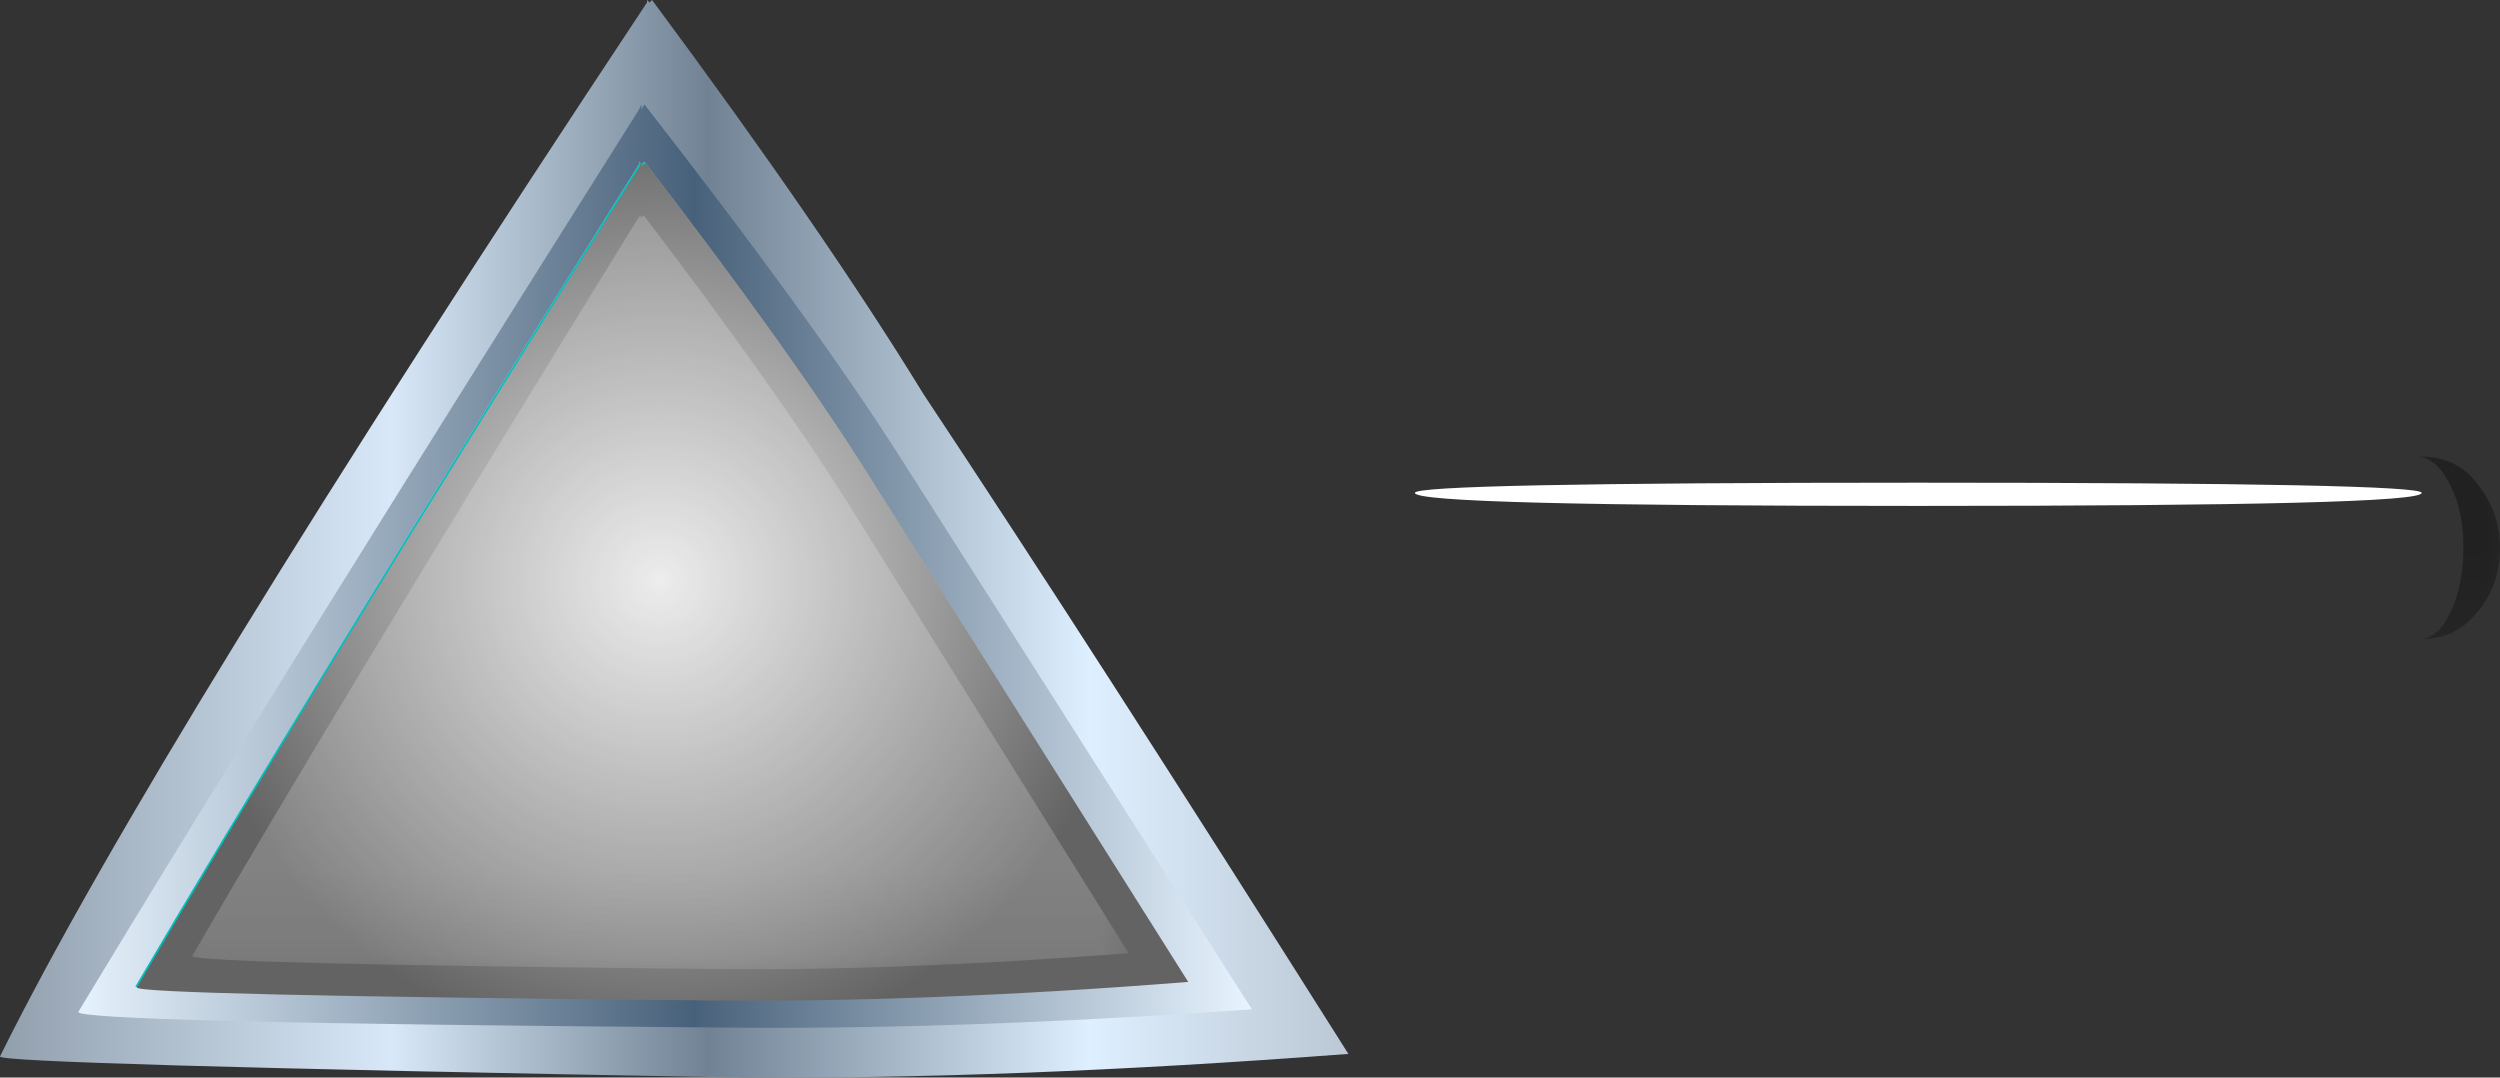
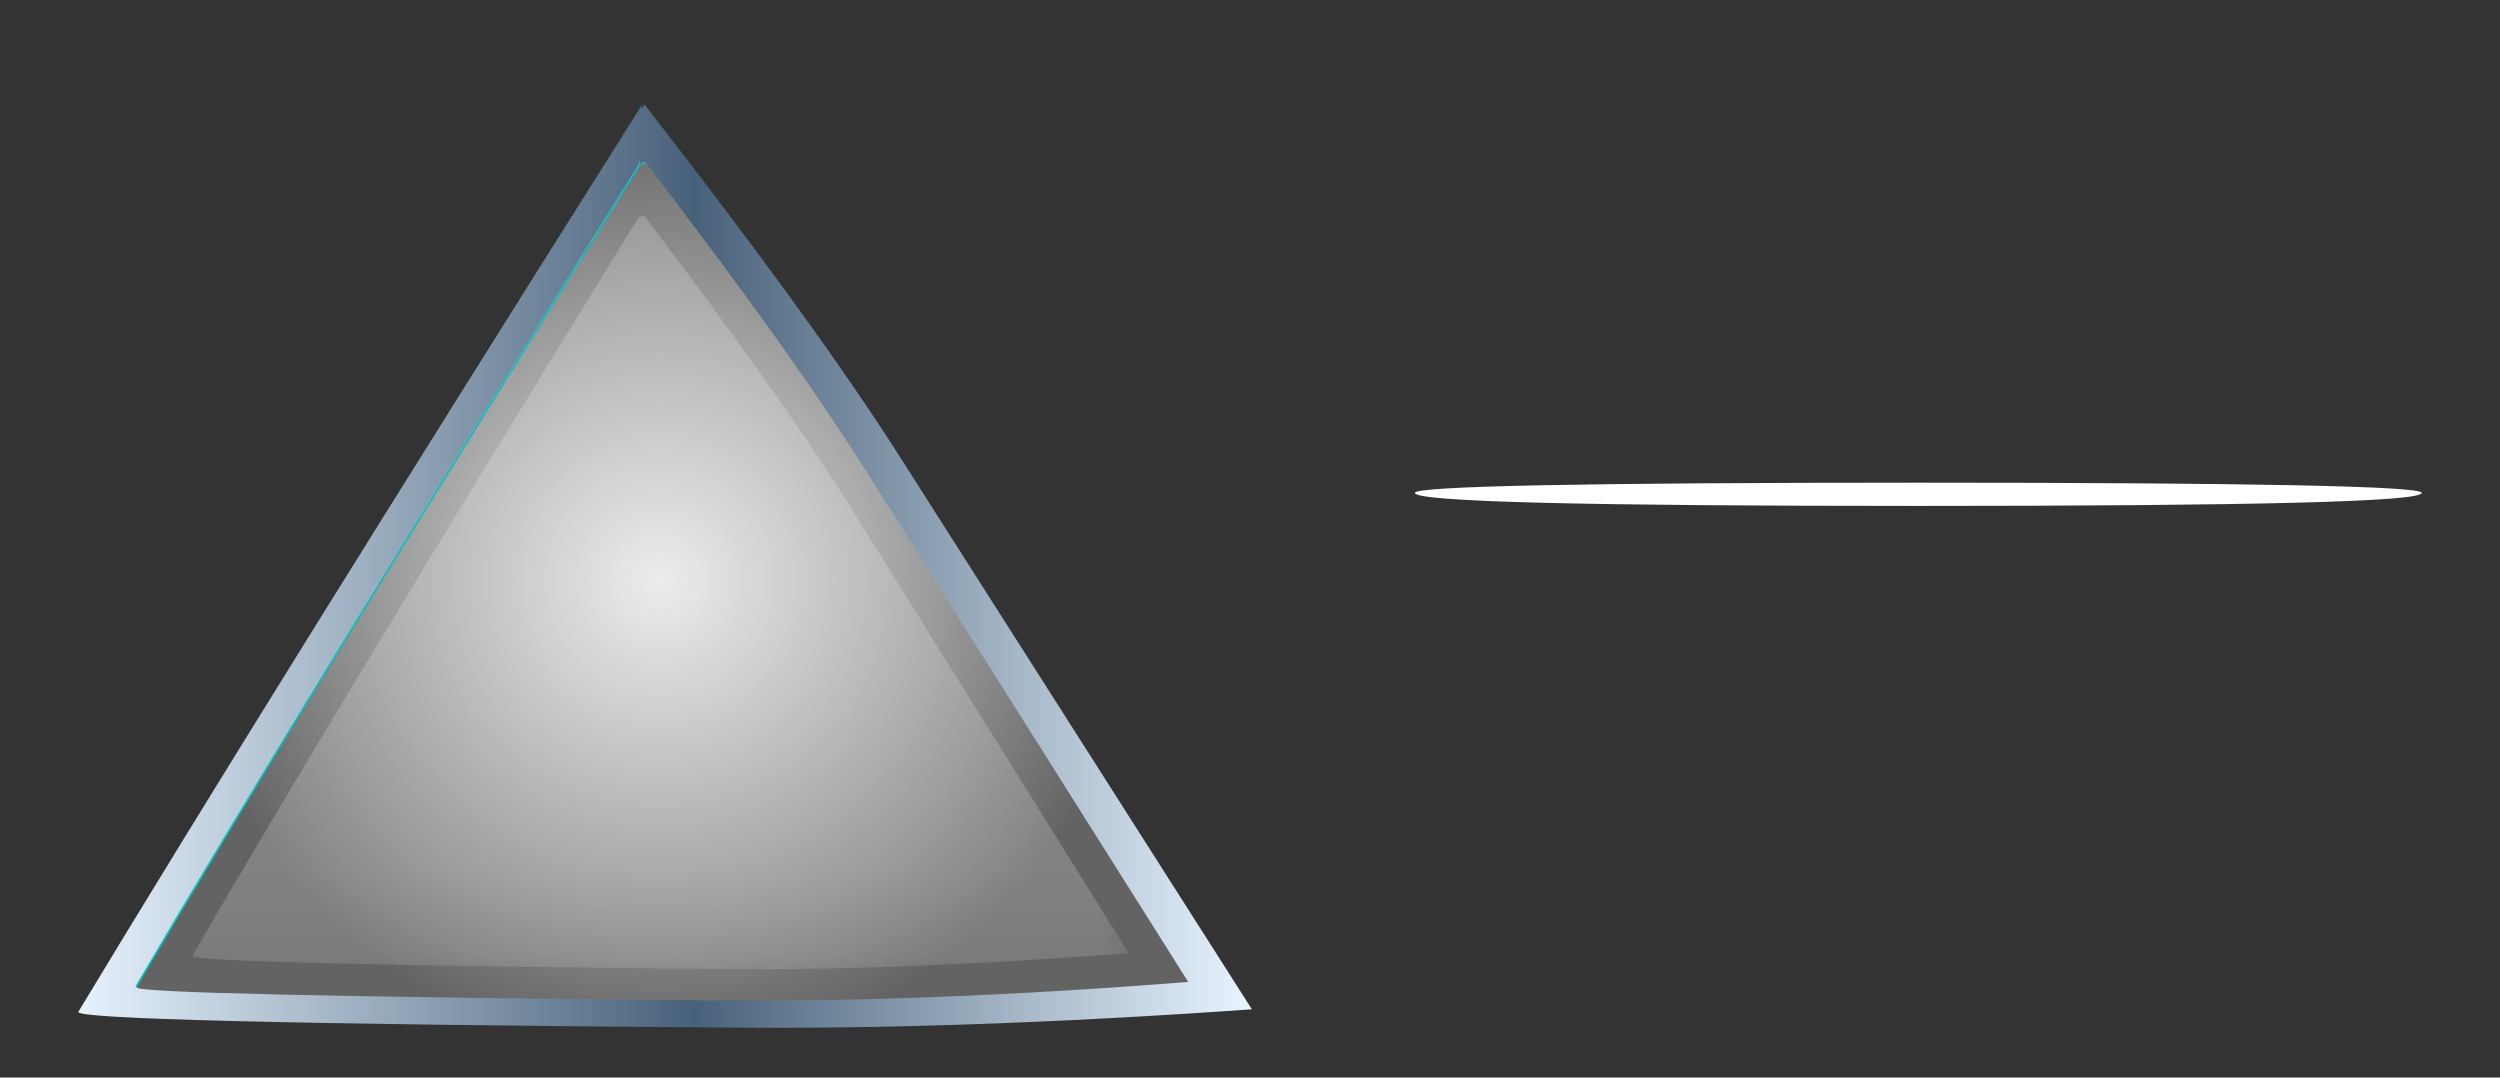
<svg xmlns="http://www.w3.org/2000/svg" xmlns:ns1="http://www.inkscape.org/namespaces/inkscape" id="svg2" xml:space="preserve" viewBox="0 0 38.34 16.525" version="1.1" ns1:version="0.91 r13725">
  <rect x="0" y="0" width="38.34" height="16.525" fill="#333333" stroke="none" />
  <defs id="defs6">
    <clipPath id="clipPath18">
      <path id="path20" d="m29.457 6.149c0.125-0.128 0.191-0.277 0.191-0.449v-3.328c0-0.172-0.062-0.308-0.191-0.418-0.129-0.125-0.277-0.191-0.449-0.191h-1.313c-0.172 0-0.32 0.066-0.449 0.191-0.125 0.11-0.191 0.246-0.191 0.418v3.328c0 0.172 0.066 0.321 0.191 0.449 0.129 0.106 0.277 0.161 0.449 0.161h1.313c0.172 0 0.32-0.055 0.449-0.161z" ns1:connector-curvature="0" />
    </clipPath>
    <clipPath id="clipPath26">
      <path id="path28" d="m-10.027 22.312h9.38v4.689h-9.38v-4.689z" ns1:connector-curvature="0" />
    </clipPath>
    <linearGradient id="linearGradient30" y2="24.426" gradientUnits="userSpaceOnUse" x2="-2.074" y1="24.426" x1="-9.177">
      <stop id="stop32" style="stop-color:#ffffff" offset="0" />
      <stop id="stop34" style="stop-color:#ffffff" offset=".09" />
      <stop id="stop36" style="stop-color:#ffffff" offset=".114" />
      <stop id="stop38" style="stop-color:#ffffff" offset=".137" />
      <stop id="stop40" style="stop-color:#ffffff" offset=".145" />
      <stop id="stop42" style="stop-color:#ffffff" offset=".192" />
      <stop id="stop44" style="stop-color:#ffffff" offset=".314" />
      <stop id="stop46" style="stop-color:#ffffff" offset=".388" />
      <stop id="stop48" style="stop-color:#ffffff" offset=".486" />
      <stop id="stop50" style="stop-color:#ffffff" offset=".573" />
      <stop id="stop52" style="stop-color:#ffffff" offset=".655" />
      <stop id="stop54" style="stop-color:#ffffff;stop-opacity:0" offset=".733" />
      <stop id="stop58" style="stop-color:#ffffff;stop-opacity:0" offset="1" />
    </linearGradient>
    <mask id="mask60">
      <g id="g62">
        <g id="g64" clip-path="url(#clipPath26)">
          <path id="path66" style="fill:url(#linearGradient30)" d="m-10.027 22.312h9.38v4.689h-9.38v-4.689z" ns1:connector-curvature="0" />
        </g>
      </g>
    </mask>
    <linearGradient id="linearGradient70" y2="24.426" gradientUnits="userSpaceOnUse" x2="-2.074" y1="24.426" x1="-9.177">
      <stop id="stop72" style="stop-color:#97acc2" offset="0" />
      <stop id="stop74" style="stop-color:#99aec3" offset=".055" />
      <stop id="stop76" style="stop-color:#a1b3c5" offset=".09" />
      <stop id="stop78" style="stop-color:#afbcca" offset=".114" />
      <stop id="stop80" style="stop-color:#c3c9d0" offset=".137" />
      <stop id="stop82" style="stop-color:#ced1d4" offset=".145" />
      <stop id="stop84" style="stop-color:#c2c8ce" offset=".192" />
      <stop id="stop86" style="stop-color:#a9b5c2" offset=".314" />
      <stop id="stop88" style="stop-color:#9faebd" offset=".388" />
      <stop id="stop90" style="stop-color:#9babba" offset=".486" />
      <stop id="stop92" style="stop-color:#91a0af" offset=".573" />
      <stop id="stop94" style="stop-color:#7e8e9e" offset=".655" />
      <stop id="stop96" style="stop-color:#657586" offset=".733" />
      <stop id="stop98" style="stop-color:#000000" offset="1" />
    </linearGradient>
    <clipPath id="clipPath106">
      <path id="path108" d="m29.457 6.149c0.125-0.128 0.191-0.277 0.191-0.449v-3.328c0-0.172-0.062-0.308-0.191-0.418-0.129-0.125-0.277-0.191-0.449-0.191h-1.313c-0.172 0-0.32 0.066-0.449 0.191-0.125 0.11-0.191 0.246-0.191 0.418v3.328c0 0.172 0.066 0.321 0.191 0.449 0.129 0.106 0.277 0.161 0.449 0.161h1.313c0.172 0 0.32-0.055 0.449-0.161z" ns1:connector-curvature="0" />
    </clipPath>
    <clipPath id="clipPath114">
      <path id="path116" d="m-10.027 22.312h9.38v4.689h-9.38v-4.689z" ns1:connector-curvature="0" />
    </clipPath>
    <linearGradient id="linearGradient118" y2="24.426" gradientUnits="userSpaceOnUse" x2="-2.074" y1="24.426" x1="-9.177">
      <stop id="stop120" style="stop-color:#ffffff;stop-opacity:0" offset="0" />
      <stop id="stop122" style="stop-color:#ffffff" offset=".733" />
      <stop id="stop124" style="stop-color:#ffffff" offset=".753" />
      <stop id="stop126" style="stop-color:#ffffff" offset="1" />
    </linearGradient>
    <mask id="mask128">
      <g id="g130">
        <g id="g132" clip-path="url(#clipPath114)">
          <path id="path134" style="fill:url(#linearGradient118)" d="m-10.027 22.312h9.38v4.689h-9.38v-4.689z" ns1:connector-curvature="0" />
        </g>
      </g>
    </mask>
    <linearGradient id="linearGradient138" y2="24.426" gradientUnits="userSpaceOnUse" x2="-2.074" y1="24.426" x1="-9.177">
      <stop id="stop140" style="stop-color:#000000" offset="0" />
      <stop id="stop142" style="stop-color:#657586" offset=".733" />
      <stop id="stop144" style="stop-color:#5e6f80" offset=".753" />
      <stop id="stop148" style="stop-color:#a9bbcc" offset="1" />
    </linearGradient>
    <clipPath id="clipPath156">
      <path id="path158" d="m26.223 5.7v-3.328c0-0.172-0.051-0.308-0.161-0.418-0.082-0.125-0.203-0.191-0.351-0.191h-0.957c-0.152 0-0.27 0.066-0.352 0.191-0.109 0.11-0.16 0.246-0.16 0.418v3.328c0 0.406 0.168 0.61 0.512 0.61h0.961c0.34 0 0.508-0.204 0.508-0.61z" ns1:connector-curvature="0" />
    </clipPath>
    <clipPath id="clipPath164">
      <path id="path166" d="m-10.022 17.624h9.38v4.689h-9.38v-4.689z" ns1:connector-curvature="0" />
    </clipPath>
    <linearGradient id="linearGradient168" y2="19.551" gradientUnits="userSpaceOnUse" x2="-2.069" y1="19.551" x1="-9.172">
      <stop id="stop170" style="stop-color:#ffffff" offset="0" />
      <stop id="stop172" style="stop-color:#ffffff" offset=".09" />
      <stop id="stop174" style="stop-color:#ffffff" offset=".114" />
      <stop id="stop176" style="stop-color:#ffffff" offset=".137" />
      <stop id="stop178" style="stop-color:#ffffff" offset=".145" />
      <stop id="stop180" style="stop-color:#ffffff" offset=".192" />
      <stop id="stop182" style="stop-color:#ffffff" offset=".314" />
      <stop id="stop184" style="stop-color:#ffffff" offset=".388" />
      <stop id="stop186" style="stop-color:#ffffff" offset=".486" />
      <stop id="stop188" style="stop-color:#ffffff" offset=".573" />
      <stop id="stop190" style="stop-color:#ffffff" offset=".655" />
      <stop id="stop192" style="stop-color:#ffffff;stop-opacity:0" offset=".733" />
      <stop id="stop196" style="stop-color:#ffffff;stop-opacity:0" offset="1" />
    </linearGradient>
    <mask id="mask198">
      <g id="g200">
        <g id="g202" clip-path="url(#clipPath164)">
          <path id="path204" style="fill:url(#linearGradient168)" d="m-10.022 17.624h9.38v4.689h-9.38v-4.689z" ns1:connector-curvature="0" />
        </g>
      </g>
    </mask>
    <linearGradient id="linearGradient208" y2="19.551" gradientUnits="userSpaceOnUse" x2="-2.069" y1="19.551" x1="-9.172">
      <stop id="stop210" style="stop-color:#97acc2" offset="0" />
      <stop id="stop212" style="stop-color:#99aec3" offset=".055" />
      <stop id="stop214" style="stop-color:#a1b3c5" offset=".09" />
      <stop id="stop216" style="stop-color:#afbcca" offset=".114" />
      <stop id="stop218" style="stop-color:#c3c9d0" offset=".137" />
      <stop id="stop220" style="stop-color:#ced1d4" offset=".145" />
      <stop id="stop222" style="stop-color:#c2c8ce" offset=".192" />
      <stop id="stop224" style="stop-color:#a9b5c2" offset=".314" />
      <stop id="stop226" style="stop-color:#9faebd" offset=".388" />
      <stop id="stop228" style="stop-color:#9babba" offset=".486" />
      <stop id="stop230" style="stop-color:#91a0af" offset=".573" />
      <stop id="stop232" style="stop-color:#7e8e9e" offset=".655" />
      <stop id="stop234" style="stop-color:#657586" offset=".733" />
      <stop id="stop236" style="stop-color:#000000" offset="1" />
    </linearGradient>
    <clipPath id="clipPath244">
      <path id="path246" d="m26.223 5.7v-3.328c0-0.172-0.051-0.308-0.161-0.418-0.082-0.125-0.203-0.191-0.351-0.191h-0.957c-0.152 0-0.27 0.066-0.352 0.191-0.109 0.11-0.16 0.246-0.16 0.418v3.328c0 0.406 0.168 0.61 0.512 0.61h0.961c0.34 0 0.508-0.204 0.508-0.61z" ns1:connector-curvature="0" />
    </clipPath>
    <clipPath id="clipPath252">
      <path id="path254" d="m-10.022 17.624h9.38v4.689h-9.38v-4.689z" ns1:connector-curvature="0" />
    </clipPath>
    <linearGradient id="linearGradient256" y2="19.551" gradientUnits="userSpaceOnUse" x2="-2.069" y1="19.551" x1="-9.172">
      <stop id="stop258" style="stop-color:#ffffff;stop-opacity:0" offset="0" />
      <stop id="stop260" style="stop-color:#ffffff" offset=".733" />
      <stop id="stop262" style="stop-color:#ffffff" offset=".753" />
      <stop id="stop264" style="stop-color:#ffffff" offset="1" />
    </linearGradient>
    <mask id="mask266">
      <g id="g268">
        <g id="g270" clip-path="url(#clipPath252)">
          <path id="path272" style="fill:url(#linearGradient256)" d="m-10.022 17.624h9.38v4.689h-9.38v-4.689z" ns1:connector-curvature="0" />
        </g>
      </g>
    </mask>
    <linearGradient id="linearGradient276" y2="19.551" gradientUnits="userSpaceOnUse" x2="-2.069" y1="19.551" x1="-9.172">
      <stop id="stop278" style="stop-color:#000000" offset="0" />
      <stop id="stop280" style="stop-color:#657586" offset=".733" />
      <stop id="stop282" style="stop-color:#5e6f80" offset=".753" />
      <stop id="stop286" style="stop-color:#a9bbcc" offset="1" />
    </linearGradient>
    <clipPath id="clipPath294">
      <path id="path296" d="m12.719 5.38v2.238h17.027c0.254-0.043 0.469-0.168 0.637-0.383 0.172-0.214 0.258-0.457 0.258-0.734 0-0.301-0.086-0.555-0.258-0.77-0.168-0.214-0.383-0.332-0.637-0.351h-17.027z" ns1:connector-curvature="0" />
    </clipPath>
    <clipPath id="clipPath302">
      <path id="path304" d="m-0.966-28.562h4.717v29.689h-4.717v-29.689z" ns1:connector-curvature="0" />
    </clipPath>
    <linearGradient id="linearGradient306" y2="-13.998" gradientUnits="userSpaceOnUse" x2="3.524" y1="-13.998" x1="-.051">
      <stop id="stop308" style="stop-color:#ffffff" offset="0" />
      <stop id="stop310" style="stop-color:#ffffff" offset=".11" />
      <stop id="stop312" style="stop-color:#ffffff" offset=".141" />
      <stop id="stop314" style="stop-color:#ffffff" offset=".169" />
      <stop id="stop316" style="stop-color:#ffffff" offset=".192" />
      <stop id="stop318" style="stop-color:#ffffff" offset=".275" />
      <stop id="stop320" style="stop-color:#ffffff" offset=".345" />
      <stop id="stop322" style="stop-color:#ffffff" offset=".388" />
      <stop id="stop324" style="stop-color:#ffffff" offset=".486" />
      <stop id="stop326" style="stop-color:#ffffff" offset=".573" />
      <stop id="stop328" style="stop-color:#ffffff;stop-opacity:0" offset=".655" />
      <stop id="stop332" style="stop-color:#ffffff;stop-opacity:0" offset="1" />
    </linearGradient>
    <mask id="mask334">
      <g id="g336">
        <g id="g338" clip-path="url(#clipPath302)">
          <path id="path340" style="fill:url(#linearGradient306)" d="m-0.966-28.562h4.717v29.689h-4.717v-29.689z" ns1:connector-curvature="0" />
        </g>
      </g>
    </mask>
    <linearGradient id="linearGradient344" y2="-13.998" gradientUnits="userSpaceOnUse" x2="3.524" y1="-13.998" x1="-.051">
      <stop id="stop346" style="stop-color:#a3bad1" offset="0" />
      <stop id="stop348" style="stop-color:#a5bcd3" offset=".071" />
      <stop id="stop350" style="stop-color:#adc3d8" offset=".11" />
      <stop id="stop352" style="stop-color:#bbcee1" offset=".141" />
      <stop id="stop354" style="stop-color:#cfdfee" offset=".169" />
      <stop id="stop356" style="stop-color:#e8f4ff" offset=".192" />
      <stop id="stop358" style="stop-color:#c2d0dd" offset=".275" />
      <stop id="stop360" style="stop-color:#a9b7c6" offset=".345" />
      <stop id="stop362" style="stop-color:#9faebd" offset=".388" />
      <stop id="stop364" style="stop-color:#9babba" offset=".486" />
      <stop id="stop366" style="stop-color:#91a0af" offset=".573" />
      <stop id="stop368" style="stop-color:#7e8e9e" offset=".655" />
      <stop id="stop370" style="stop-color:#000000" offset="1" />
    </linearGradient>
    <clipPath id="clipPath378">
      <path id="path380" d="m12.719 5.38v2.238h17.027c0.254-0.043 0.469-0.168 0.637-0.383 0.172-0.214 0.258-0.457 0.258-0.734 0-0.301-0.086-0.555-0.258-0.77-0.168-0.214-0.383-0.332-0.637-0.351h-17.027z" ns1:connector-curvature="0" />
    </clipPath>
    <clipPath id="clipPath386">
      <path id="path388" d="m-0.966-28.562h4.717v29.689h-4.717v-29.689z" ns1:connector-curvature="0" />
    </clipPath>
    <linearGradient id="linearGradient390" y2="-13.998" gradientUnits="userSpaceOnUse" x2="3.524" y1="-13.998" x1="-.051">
      <stop id="stop392" style="stop-color:#ffffff;stop-opacity:0" offset="0" />
      <stop id="stop394" style="stop-color:#ffffff" offset=".655" />
      <stop id="stop396" style="stop-color:#ffffff" offset=".733" />
      <stop id="stop398" style="stop-color:#ffffff" offset=".753" />
      <stop id="stop400" style="stop-color:#ffffff" offset="1" />
    </linearGradient>
    <mask id="mask402">
      <g id="g404">
        <g id="g406" clip-path="url(#clipPath386)">
          <path id="path408" style="fill:url(#linearGradient390)" d="m-0.966-28.562h4.717v29.689h-4.717v-29.689z" ns1:connector-curvature="0" />
        </g>
      </g>
    </mask>
    <linearGradient id="linearGradient412" y2="-13.998" gradientUnits="userSpaceOnUse" x2="3.524" y1="-13.998" x1="-.051">
      <stop id="stop414" style="stop-color:#000000" offset="0" />
      <stop id="stop416" style="stop-color:#7e8e9e" offset=".655" />
      <stop id="stop418" style="stop-color:#657586" offset=".733" />
      <stop id="stop422" style="stop-color:#5e6f80" offset=".753" />
      <stop id="stop424" style="stop-color:#a9bbcc" offset="1" />
    </linearGradient>
    <clipPath id="clipPath432">
-       <path id="path434" d="m29 5.22h2v3h-2v-3z" ns1:connector-curvature="0" />
-     </clipPath>
+       </clipPath>
    <mask id="mask436">
      <g id="g438">
        <g id="g440" clip-path="url(#clipPath432)">
          <path id="path442" style="fill:#000000;fill-opacity:.352" d="m29 5.22h2v3h-2v-3z" ns1:connector-curvature="0" />
        </g>
      </g>
    </mask>
    <clipPath id="clipPath448">
      <path id="path450" d="m29 5.22h2v3h-2v-3z" ns1:connector-curvature="0" />
    </clipPath>
    <clipPath id="clipPath452">
-       <path id="path454" d="m29 6h2v3h-2v-3z" ns1:connector-curvature="0" />
-     </clipPath>
+       </clipPath>
    <linearGradient id="linearGradient484" y2="10.328" gradientUnits="userSpaceOnUse" x2="25.851" gradientTransform="matrix(.64 0 0 -.64 0 13.22)" y1="10.328" x1="-0">
      <stop id="stop486" style="stop-color:#919fad" offset="0" />
      <stop id="stop488" style="stop-color:#d8e8f8" offset=".29" />
      <stop id="stop490" style="stop-color:#708293" offset=".525" />
      <stop id="stop492" style="stop-color:#deefff" offset=".808" />
      <stop id="stop494" style="stop-color:#bbc7d4" offset="1" />
    </linearGradient>
    <linearGradient id="linearGradient508" y2="10.854" gradientUnits="userSpaceOnUse" x2="23.975" gradientTransform="matrix(.64 0 0 -.64 0 13.22)" y1="10.854" x1="1.5">
      <stop id="stop510" style="stop-color:#e6f2fd" offset="0" />
      <stop id="stop512" style="stop-color:#48617a" offset=".525" />
      <stop id="stop514" style="stop-color:#e8f4ff" offset="1" />
    </linearGradient>
    <radialGradient id="radialGradient532" gradientUnits="userSpaceOnUse" cy="103" cx="122.71" gradientTransform="matrix(.64 .009 .009 -.64 -71.369 70.913)" r="9.117">
      <stop id="stop534" style="stop-color:#e8e8e8" offset="0" />
      <stop id="stop536" style="stop-color:#636363" offset="1" />
    </radialGradient>
    <clipPath id="clipPath544">
      <path id="path546" d="m2 1.22h12v10h-12v-10z" ns1:connector-curvature="0" />
    </clipPath>
    <mask id="mask548">
      <g id="g550">
        <g id="g552" clip-path="url(#clipPath544)">
          <path id="path554" style="fill:#000000;fill-opacity:.199" d="m2 1.22h12v10h-12v-10z" ns1:connector-curvature="0" />
        </g>
      </g>
    </mask>
    <clipPath id="clipPath560">
      <path id="path562" d="m2 1.22h12v10h-12v-10z" ns1:connector-curvature="0" />
    </clipPath>
    <clipPath id="clipPath564">
      <path id="path566" d="m2 2h12v10h-12v-10z" ns1:connector-curvature="0" />
    </clipPath>
  </defs>
  <g id="g10" transform="matrix(1.25 0 0 -1.25 0 16.525)">
    <g id="g12">
      <g id="g14">
        <g id="g16" clip-path="url(#clipPath18)">
          <g id="g22" transform="matrix(0 .64 .64 .001 12.72 7.62)">
            <g id="g68" mask="url(#mask60)">
              <path id="path100" style="fill-rule:evenodd;fill:url(#linearGradient70)" d="m29.457 6.149c0.125-0.128 0.191-0.277 0.191-0.449v-3.328c0-0.172-0.062-0.308-0.191-0.418-0.129-0.125-0.277-0.191-0.449-0.191h-1.313c-0.172 0-0.32 0.066-0.449 0.191-0.125 0.11-0.191 0.246-0.191 0.418v3.328c0 0.172 0.066 0.321 0.191 0.449 0.129 0.106 0.277 0.161 0.449 0.161h1.313c0.172 0 0.32-0.055 0.449-0.161z" ns1:connector-curvature="0" />
            </g>
          </g>
        </g>
      </g>
      <g id="g102">
        <g id="g104" clip-path="url(#clipPath106)">
          <g id="g110" transform="matrix(0 .64 .64 .001 12.72 7.62)">
            <g id="g136" mask="url(#mask128)">
-               <path id="path150" style="fill-rule:evenodd;fill:url(#linearGradient138)" d="m29.457 6.149c0.125-0.128 0.191-0.277 0.191-0.449v-3.328c0-0.172-0.062-0.308-0.191-0.418-0.129-0.125-0.277-0.191-0.449-0.191h-1.313c-0.172 0-0.32 0.066-0.449 0.191-0.125 0.11-0.191 0.246-0.191 0.418v3.328c0 0.172 0.066 0.321 0.191 0.449 0.129 0.106 0.277 0.161 0.449 0.161h1.313c0.172 0 0.32-0.055 0.449-0.161z" ns1:connector-curvature="0" />
-             </g>
+               </g>
          </g>
        </g>
      </g>
      <g id="g152">
        <g id="g154" clip-path="url(#clipPath156)">
          <g id="g160" transform="matrix(0 .64 .64 .001 12.72 7.62)">
            <g id="g206" mask="url(#mask198)">
              <path id="path238" style="fill-rule:evenodd;fill:url(#linearGradient208)" d="m26.223 5.7v-3.328c0-0.172-0.051-0.308-0.161-0.418-0.082-0.125-0.203-0.191-0.351-0.191h-0.957c-0.152 0-0.27 0.066-0.352 0.191-0.109 0.11-0.16 0.246-0.16 0.418v3.328c0 0.406 0.168 0.61 0.512 0.61h0.961c0.34 0 0.508-0.204 0.508-0.61z" ns1:connector-curvature="0" />
            </g>
          </g>
        </g>
      </g>
      <g id="g240">
        <g id="g242" clip-path="url(#clipPath244)">
          <g id="g248" transform="matrix(0 .64 .64 .001 12.72 7.62)">
            <g id="g274" mask="url(#mask266)">
              <path id="path288" style="fill-rule:evenodd;fill:url(#linearGradient276)" d="m26.223 5.7v-3.328c0-0.172-0.051-0.308-0.161-0.418-0.082-0.125-0.203-0.191-0.351-0.191h-0.957c-0.152 0-0.27 0.066-0.352 0.191-0.109 0.11-0.16 0.246-0.16 0.418v3.328c0 0.406 0.168 0.61 0.512 0.61h0.961c0.34 0 0.508-0.204 0.508-0.61z" ns1:connector-curvature="0" />
            </g>
          </g>
        </g>
      </g>
      <g id="g290">
        <g id="g292" clip-path="url(#clipPath294)">
          <g id="g298" transform="matrix(0 -.64 -.64 .001 12.72 7.62)">
            <g id="g342" mask="url(#mask334)">
              <path id="path372" style="fill-rule:evenodd;fill:url(#linearGradient344)" d="m12.719 5.38v2.238h17.027c0.254-0.043 0.469-0.168 0.637-0.383 0.172-0.214 0.258-0.457 0.258-0.734 0-0.301-0.086-0.555-0.258-0.77-0.168-0.214-0.383-0.332-0.637-0.351h-17.027z" ns1:connector-curvature="0" />
            </g>
          </g>
        </g>
      </g>
      <g id="g374">
        <g id="g376" clip-path="url(#clipPath378)">
          <g id="g382" transform="matrix(0 -.64 -.64 .001 12.72 7.62)">
            <g id="g410" mask="url(#mask402)">
              <path id="path426" style="fill-rule:evenodd;fill:url(#linearGradient412)" d="m12.719 5.38v2.238h17.027c0.254-0.043 0.469-0.168 0.637-0.383 0.172-0.214 0.258-0.457 0.258-0.734 0-0.301-0.086-0.555-0.258-0.77-0.168-0.214-0.383-0.332-0.637-0.351h-17.027z" ns1:connector-curvature="0" />
            </g>
          </g>
        </g>
      </g>
      <g id="g428">
        <g id="g444" mask="url(#mask436)">
          <g id="g456">
            <g id="g458" clip-path="url(#clipPath448)">
              <g id="g460" transform="translate(0 -.78)">
                <g id="g464">
                  <g id="g466" clip-path="url(#clipPath452)">
                    <g id="g468">
-                       <path id="path470" style="fill-rule:evenodd;fill:#000000" d="m30.223 7.281c0 0.297-0.051 0.555-0.161 0.766-0.105 0.215-0.234 0.332-0.382 0.351h0.031c0.277 0 0.504-0.105 0.672-0.32 0.191-0.234 0.289-0.5 0.289-0.797 0-0.32-0.098-0.59-0.289-0.801-0.168-0.214-0.395-0.32-0.672-0.32 0.137 0.016 0.254 0.121 0.351 0.32 0.11 0.235 0.161 0.5 0.161 0.801z" ns1:connector-curvature="0" />
-                     </g>
+                       </g>
                  </g>
                </g>
              </g>
            </g>
          </g>
        </g>
      </g>
      <path id="path472" style="fill-rule:evenodd;fill:#ffffff" d="m23.535 7.298c4.117 0 6.176-0.043 6.176-0.125 0-0.109-2.059-0.16-6.176-0.16s-6.176 0.051-6.176 0.16c0 0.082 2.059 0.125 6.176 0.125z" ns1:connector-curvature="0" />
      <g id="g474">
        <g id="g476">
          <g id="g482">
-             <path id="path496" style="fill-rule:evenodd;fill:url(#linearGradient484)" d="m11.328 8.388c1.387-2.09 3.125-4.789 5.215-8.098-2.773-0.211-5.289-0.309-7.551-0.289-6.039 0.109-9.035 0.195-8.992 0.258 1.258 2.539 3.906 6.847 7.938 12.93v0.031l0.031-0.031 0.031 0.031c1.41-1.899 2.516-3.508 3.328-4.832z" ns1:connector-curvature="0" />
-           </g>
+             </g>
        </g>
      </g>
      <g id="g498">
        <g id="g500">
          <g id="g506">
            <path id="path516" style="fill-rule:evenodd;fill:url(#linearGradient508)" d="m11.039 7.618 4.32-6.781c-2.433-0.172-4.617-0.246-6.558-0.223-5.27 0.039-7.883 0.106-7.84 0.192 1.492 2.472 3.785 6.164 6.879 11.07l0.031 0.063v-0.063l0.035 0.063c1.364-1.75 2.41-3.188 3.133-4.321z" ns1:connector-curvature="0" />
          </g>
        </g>
      </g>
      <path id="path518" style="fill-rule:evenodd;fill:#d3d2d5" d="m10.688 7.333 3.871-6.144c-2.176-0.172-4.137-0.247-5.887-0.227-4.715 0.047-7.051 0.098-7.008 0.16 1.324 2.262 3.383 5.625 6.176 10.082v0.031l0.031-0.031 0.035 0.031c1.215-1.578 2.141-2.879 2.782-3.902z" ns1:connector-curvature="0" />
      <path id="path520" style="fill-rule:evenodd;fill:#00bfbf" d="m7.871 11.204 0.035 0.031 0.032-0.062c0.253-1.43 0.265-2.731 0.031-3.906-0.235-1.172-0.321-2.336-0.258-3.489 0.066-1.3 0.312-2.238 0.738-2.816-4.629 0.043-6.89 0.098-6.785 0.16 1.324 2.262 3.383 5.621 6.176 10.082v0.031l0.031-0.031z" ns1:connector-curvature="0" />
      <g id="g522">
        <g id="g524">
          <g id="g530">
            <path id="path538" style="fill-rule:evenodd;fill:url(#radialGradient532)" d="m10.703 7.317 3.875-6.144c-2.176-0.172-4.14-0.246-5.89-0.227-4.715 0.043-7.051 0.098-7.008 0.16 1.324 2.262 3.382 5.622 6.175 10.083v0.031l0.032-0.031 0.035 0.031c1.215-1.578 2.144-2.879 2.781-3.903z" ns1:connector-curvature="0" />
          </g>
        </g>
      </g>
      <g id="g540">
        <g id="g556" mask="url(#mask548)">
          <g id="g568">
            <g id="g570" clip-path="url(#clipPath560)">
              <g id="g572" transform="translate(0 -.78)">
                <g id="g576">
                  <g id="g578" clip-path="url(#clipPath564)">
                    <g id="g580">
                      <path id="path582" style="fill-rule:evenodd;fill:#ffffff" d="m10.395 7.84 3.453-5.535c-1.942-0.149-3.692-0.215-5.246-0.192-4.184 0.043-6.262 0.094-6.243 0.16 1.176 2.028 3 5.043 5.473 9.055l0.031 0.031v-0.031l0.035 0.031c1.086-1.429 1.918-2.601 2.497-3.519z" ns1:connector-curvature="0" />
                    </g>
                  </g>
                </g>
              </g>
            </g>
          </g>
        </g>
      </g>
    </g>
  </g>
</svg>